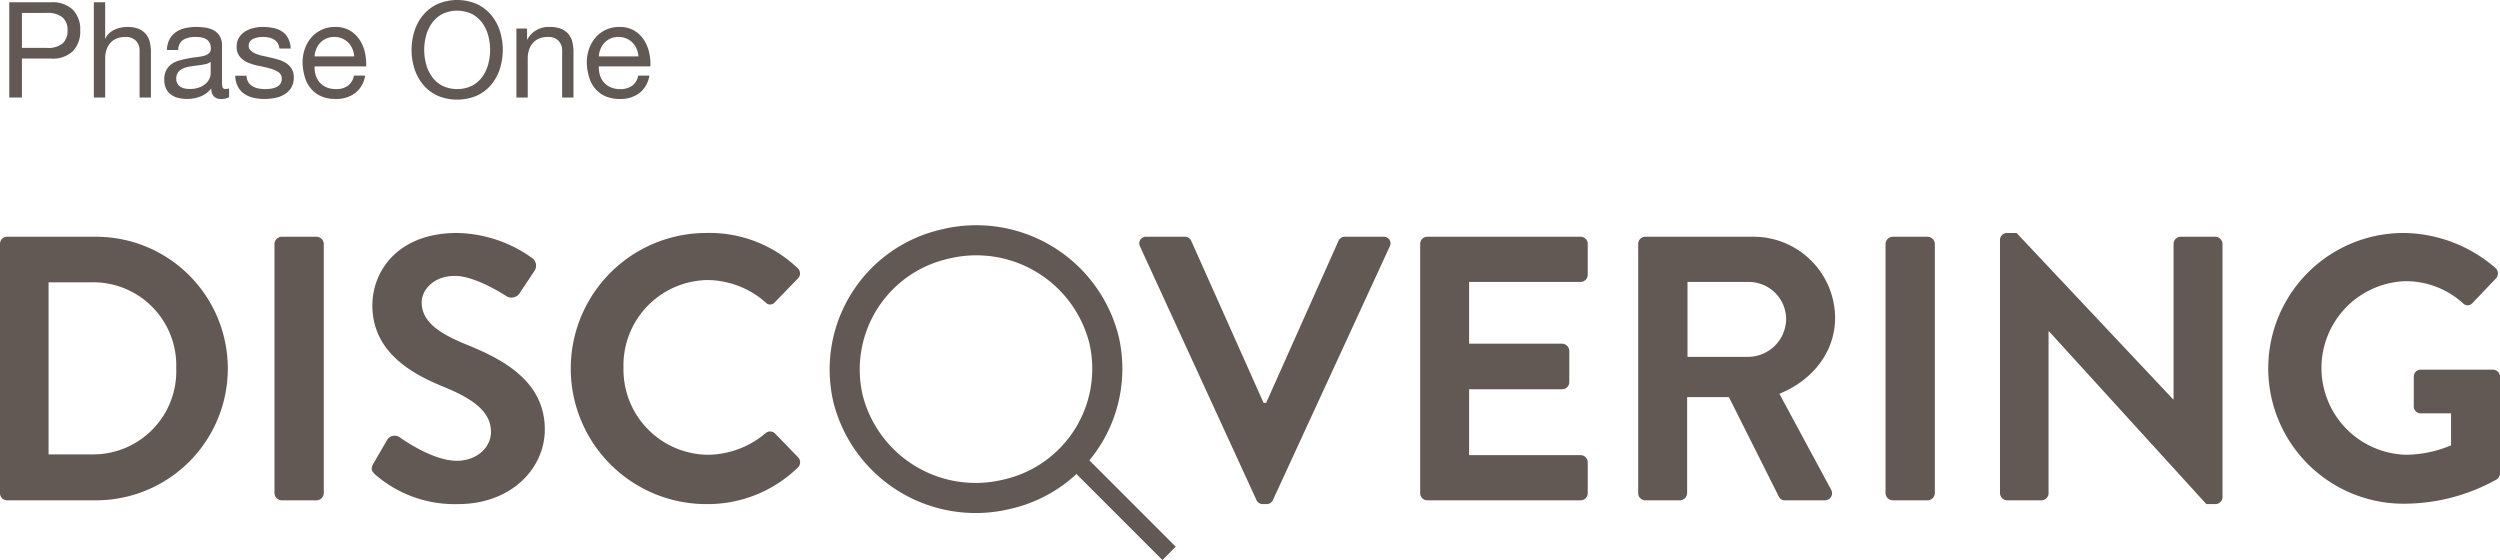
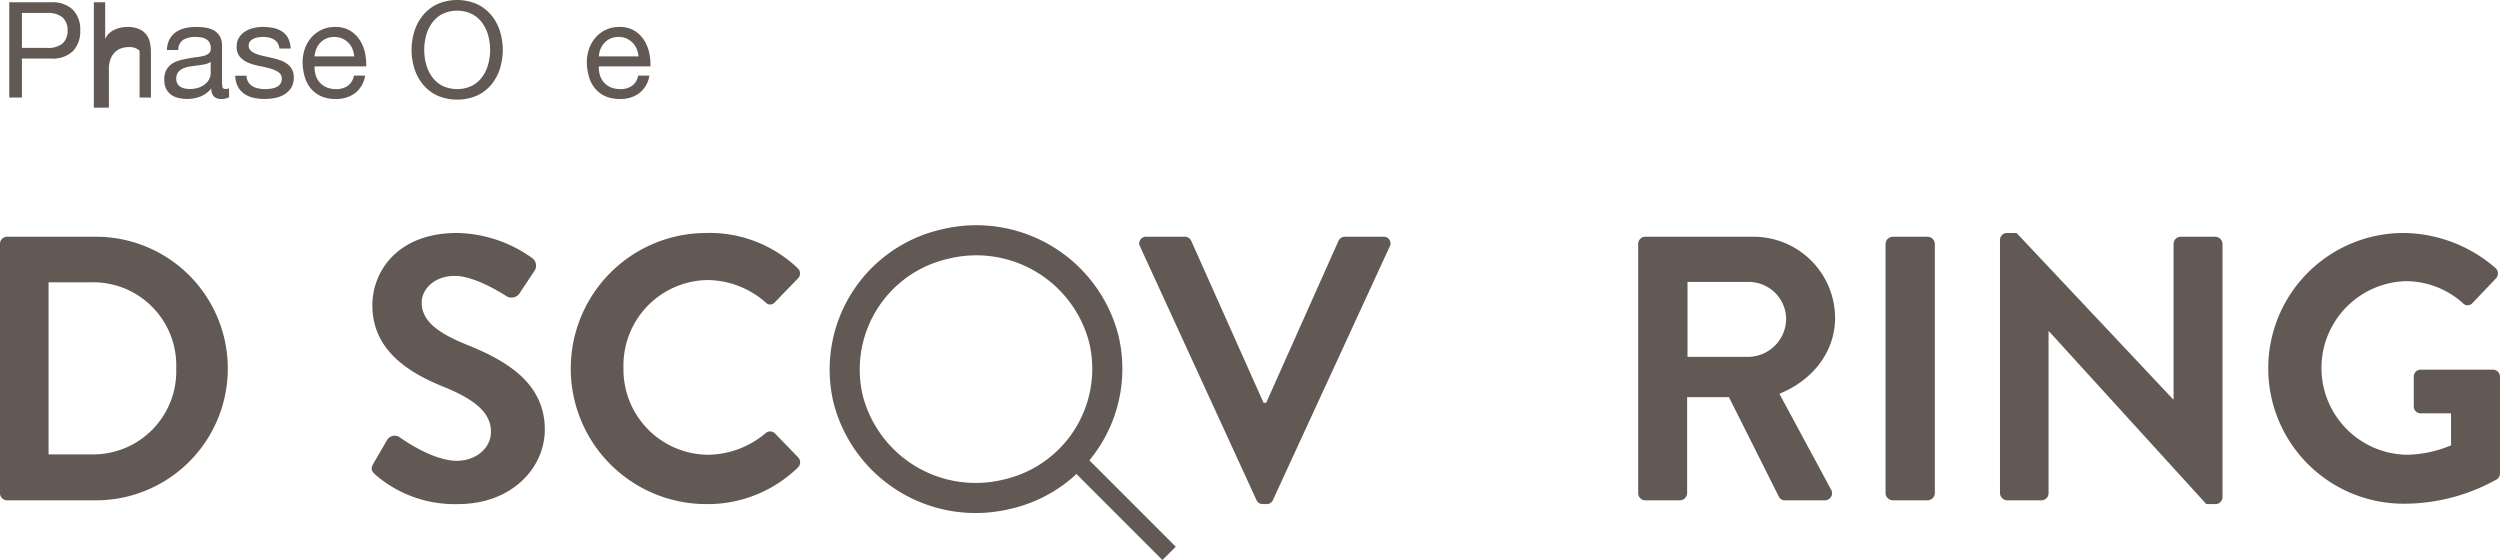
<svg xmlns="http://www.w3.org/2000/svg" width="299.88" height="67.175" viewBox="0 0 299.88 67.175">
  <defs>
    <style>.cls-1{fill:#625955;}.cls-2,.cls-3{fill:none;stroke:#625955;stroke-miterlimit:10;}.cls-2{stroke-width:3.61px;}.cls-3{stroke-width:2.257px;}</style>
  </defs>
  <g id="Calque_2" data-name="Calque 2">
    <g id="Calque_1-2" data-name="Calque 1">
      <path class="cls-1" d="M0,29.256a.849.849,0,0,1,.812-.858H11.518a15.808,15.808,0,1,1,0,31.616H.812A.849.849,0,0,1,0,59.156Zm10.975,25.248A9.971,9.971,0,0,0,21.138,44.161,9.96,9.96,0,0,0,10.975,33.863H5.826V54.504Z" />
-       <path class="cls-1" d="M32.923,29.256a.888.888,0,0,1,.858-.858h4.2a.889.889,0,0,1,.858.858v29.9a.889.889,0,0,1-.858.858h-4.2a.888.888,0,0,1-.858-.858Z" />
      <path class="cls-1" d="M44.801,55.588l1.625-2.8a1.047,1.047,0,0,1,1.536-.316c.226.135,3.884,2.8,6.82,2.8,2.349,0,4.11-1.535,4.11-3.478,0-2.304-1.942-3.884-5.736-5.42-4.246-1.716-8.491-4.426-8.491-9.756,0-4.02,2.98-8.672,10.162-8.672A15.901,15.901,0,0,1,63.86,30.973a1.117,1.117,0,0,1,.27,1.49L62.415,35.037a1.189,1.189,0,0,1-1.581.542c-.361-.226-3.794-2.484-6.277-2.484-2.575,0-3.975,1.716-3.975,3.162,0,2.123,1.671,3.568,5.329,5.059,4.381,1.762,9.44,4.381,9.44,10.207,0,4.652-4.02,8.943-10.388,8.943a14.53,14.53,0,0,1-9.937-3.523C44.619,56.536,44.394,56.31,44.801,55.588Z" />
      <path class="cls-1" d="M84.725,27.946a15.287,15.287,0,0,1,10.931,4.2A.84.84,0,0,1,95.7,33.411l-2.755,2.846a.723.723,0,0,1-1.129,0,10.689,10.689,0,0,0-6.956-2.665A10.241,10.241,0,0,0,74.788,44.116,10.227,10.227,0,0,0,84.905,54.549a10.842,10.842,0,0,0,6.911-2.574.831.831,0,0,1,1.129,0l2.8,2.891a.86.86,0,0,1-.045,1.22,15.505,15.505,0,0,1-10.976,4.381,16.26,16.26,0,1,1,0-32.52Z" />
      <path class="cls-1" d="M136.752,29.572a.797.797,0,0,1,.767-1.174h4.607a.83.83,0,0,1,.767.497l8.672,19.422h.316l8.672-19.422a.83.83,0,0,1,.768-.497H165.93a.798.798,0,0,1,.768,1.174l-14.002,30.396a.81.81,0,0,1-.768.497h-.451a.812.812,0,0,1-.769-.497Z" />
-       <path class="cls-1" d="M170.353,29.256a.858.858,0,0,1,.857-.858h18.383a.858.858,0,0,1,.858.858V32.96a.858.858,0,0,1-.858.858H176.225v7.407h11.156a.889.889,0,0,1,.858.858v3.749a.858.858,0,0,1-.858.858H176.225v7.904h13.369a.858.858,0,0,1,.858.858v3.704a.858.858,0,0,1-.858.858H171.211a.858.858,0,0,1-.857-.858Z" />
      <path class="cls-1" d="M196.503,29.256a.858.858,0,0,1,.858-.858h12.917a9.784,9.784,0,0,1,9.847,9.71c0,4.155-2.756,7.543-6.686,9.124l6.188,11.472a.855.855,0,0,1-.768,1.31h-4.742a.775.775,0,0,1-.723-.407l-6.007-11.969H202.374V59.156a.888.888,0,0,1-.858.858h-4.154a.858.858,0,0,1-.858-.858Zm13.278,13.55a4.6,4.6,0,0,0,4.472-4.606,4.493,4.493,0,0,0-4.472-4.381H202.42v8.988Z" />
      <path class="cls-1" d="M226.174,29.256a.888.888,0,0,1,.857-.858h4.201a.888.888,0,0,1,.857.858v29.9a.888.888,0,0,1-.857.858h-4.201a.888.888,0,0,1-.857-.858Z" />
      <path class="cls-1" d="M239.902,28.759a.849.849,0,0,1,.858-.813h1.13L260.679,47.91h.045V29.256a.858.858,0,0,1,.858-.858h4.155a.889.889,0,0,1,.858.858V59.653a.85.85,0,0,1-.858.813h-1.084l-18.88-20.731h-.045V59.156a.858.858,0,0,1-.858.858h-4.11a.888.888,0,0,1-.858-.858Z" />
      <path class="cls-1" d="M288.317,27.946a17.075,17.075,0,0,1,11.02,4.2.874.874,0,0,1,.045,1.265l-2.8,2.936a.772.772,0,0,1-1.175,0,10.238,10.238,0,0,0-6.82-2.62,10.414,10.414,0,0,0,.046,20.821,14.121,14.121,0,0,0,5.374-1.129V49.581h-3.613a.821.821,0,0,1-.857-.814V45.2a.83.83,0,0,1,.857-.858h8.672a.849.849,0,0,1,.814.858V56.762a.869.869,0,0,1-.361.723,22.822,22.822,0,0,1-11.201,2.936,16.237,16.237,0,0,1,0-32.475Z" />
      <path class="cls-1" d="M6.119.272A3.547,3.547,0,0,1,8.735,1.16,3.366,3.366,0,0,1,9.623,3.648,3.393,3.393,0,0,1,8.735,6.144a3.48,3.48,0,0,1-2.616.88H2.631v4.672h-1.52V.272ZM5.607,5.744a2.711,2.711,0,0,0,1.895-.528,2.007,2.007,0,0,0,.601-1.568,1.982,1.982,0,0,0-.601-1.56,2.792,2.792,0,0,0-1.895-.536H2.631V5.744Z" />
-       <path class="cls-1" d="M12.615.272V4.64h.032a1.806,1.806,0,0,1,.448-.648,2.558,2.558,0,0,1,.647-.432,3.377,3.377,0,0,1,.752-.248,3.813,3.813,0,0,1,.761-.08,3.592,3.592,0,0,1,1.359.224,2.247,2.247,0,0,1,.88.624,2.316,2.316,0,0,1,.473.952,5.165,5.165,0,0,1,.136,1.224v5.44h-1.36v-5.6A1.646,1.646,0,0,0,16.296,4.88a1.668,1.668,0,0,0-1.232-.448,2.764,2.764,0,0,0-1.08.192,2.02,2.02,0,0,0-.76.544,2.337,2.337,0,0,0-.456.824,3.344,3.344,0,0,0-.152,1.032v4.672H11.256V.272Z" />
+       <path class="cls-1" d="M12.615.272V4.64h.032a1.806,1.806,0,0,1,.448-.648,2.558,2.558,0,0,1,.647-.432,3.377,3.377,0,0,1,.752-.248,3.813,3.813,0,0,1,.761-.08,3.592,3.592,0,0,1,1.359.224,2.247,2.247,0,0,1,.88.624,2.316,2.316,0,0,1,.473.952,5.165,5.165,0,0,1,.136,1.224v5.44h-1.36v-5.6a1.668,1.668,0,0,0-1.232-.448,2.764,2.764,0,0,0-1.08.192,2.02,2.02,0,0,0-.76.544,2.337,2.337,0,0,0-.456.824,3.344,3.344,0,0,0-.152,1.032v4.672H11.256V.272Z" />
      <path class="cls-1" d="M27.479,11.664a1.922,1.922,0,0,1-.976.208,1.171,1.171,0,0,1-.84-.296,1.287,1.287,0,0,1-.312-.968,3.252,3.252,0,0,1-1.304.968,4.506,4.506,0,0,1-2.672.168,2.463,2.463,0,0,1-.872-.4,1.916,1.916,0,0,1-.584-.712,2.402,2.402,0,0,1-.216-1.064,2.426,2.426,0,0,1,.24-1.152,2.078,2.078,0,0,1,.632-.728,2.896,2.896,0,0,1,.895-.424c.336-.096.681-.176,1.032-.24q.56-.112,1.065-.168a5.96,5.96,0,0,0,.888-.16,1.473,1.473,0,0,0,.607-.304.741.741,0,0,0,.225-.584,1.363,1.363,0,0,0-.168-.72,1.149,1.149,0,0,0-.433-.416,1.742,1.742,0,0,0-.592-.192,4.44,4.44,0,0,0-.647-.048,2.881,2.881,0,0,0-1.44.328A1.393,1.393,0,0,0,21.383,6H20.023a2.936,2.936,0,0,1,.319-1.296,2.429,2.429,0,0,1,.768-.856A3.213,3.213,0,0,1,22.207,3.376a5.774,5.774,0,0,1,1.32-.144,7.758,7.758,0,0,1,1.111.08,2.909,2.909,0,0,1,1,.327,1.92,1.92,0,0,1,.721.694,2.225,2.225,0,0,1,.272,1.165V9.746a3.187,3.187,0,0,0,.056.703q.057.224.376.224a1.646,1.646,0,0,0,.416-.064Zm-2.208-4.24a1.693,1.693,0,0,1-.672.279c-.277.059-.567.106-.872.143s-.61.08-.92.127a3.403,3.403,0,0,0-.832.231,1.509,1.509,0,0,0-.6.454,1.264,1.264,0,0,0-.232.804,1.095,1.095,0,0,0,.137.565,1.123,1.123,0,0,0,.352.374,1.497,1.497,0,0,0,.504.207,2.809,2.809,0,0,0,.608.064,3.23,3.23,0,0,0,1.151-.183,2.414,2.414,0,0,0,.784-.462,1.812,1.812,0,0,0,.448-.605,1.526,1.526,0,0,0,.143-.613Z" />
      <path class="cls-1" d="M29.783,9.848a1.446,1.446,0,0,0,.504.496,2.265,2.265,0,0,0,.704.264,4.033,4.033,0,0,0,.808.08,4.934,4.934,0,0,0,.672-.048,2.464,2.464,0,0,0,.648-.176,1.214,1.214,0,0,0,.487-.376,1.003,1.003,0,0,0,.192-.632.906.906,0,0,0-.4-.8,3.397,3.397,0,0,0-1-.44q-.599-.168-1.304-.304a6.698,6.698,0,0,1-1.304-.384,2.695,2.695,0,0,1-1-.696,1.81,1.81,0,0,1-.4-1.248,1.985,1.985,0,0,1,.28-1.072,2.298,2.298,0,0,1,.72-.728,3.309,3.309,0,0,1,.992-.416,4.582,4.582,0,0,1,1.096-.136,6.557,6.557,0,0,1,1.296.12,2.997,2.997,0,0,1,1.048.416,2.155,2.155,0,0,1,.729.8,3.037,3.037,0,0,1,.32,1.256h-1.36a1.38,1.38,0,0,0-.208-.664,1.364,1.364,0,0,0-.448-.424,2.04,2.04,0,0,0-.6-.232,3.073,3.073,0,0,0-.664-.072,4.021,4.021,0,0,0-.616.048,2.052,2.052,0,0,0-.567.168,1.142,1.142,0,0,0-.416.32.803.803,0,0,0-.16.52.763.763,0,0,0,.248.584,1.97,1.97,0,0,0,.632.384,5.507,5.507,0,0,0,.864.256q.479.104.96.216.511.112,1,.272a3.249,3.249,0,0,1,.863.424,2.077,2.077,0,0,1,.608.664,1.956,1.956,0,0,1,.232.992,2.304,2.304,0,0,1-.311,1.248,2.436,2.436,0,0,1-.816.8,3.396,3.396,0,0,1-1.136.424,6.714,6.714,0,0,1-1.256.12,5.825,5.825,0,0,1-1.312-.144,3.227,3.227,0,0,1-1.105-.472,2.395,2.395,0,0,1-.767-.864,2.988,2.988,0,0,1-.32-1.304h1.36A1.512,1.512,0,0,0,29.783,9.848Z" />
      <path class="cls-1" d="M42.599,11.168a3.754,3.754,0,0,1-2.336.704,4.249,4.249,0,0,1-1.72-.32,3.394,3.394,0,0,1-1.225-.896,3.804,3.804,0,0,1-.743-1.376,6.607,6.607,0,0,1-.28-1.744,4.971,4.971,0,0,1,.288-1.728,4.122,4.122,0,0,1,.808-1.36,3.671,3.671,0,0,1,1.232-.896,3.759,3.759,0,0,1,1.56-.32,3.391,3.391,0,0,1,1.832.456,3.615,3.615,0,0,1,1.168,1.16,4.603,4.603,0,0,1,.608,1.536,6.617,6.617,0,0,1,.136,1.584H37.734A3.29,3.29,0,0,0,37.862,9a2.341,2.341,0,0,0,.465.864,2.278,2.278,0,0,0,.816.6,2.816,2.816,0,0,0,1.168.224,2.351,2.351,0,0,0,1.416-.4,1.936,1.936,0,0,0,.729-1.216h1.344A3.309,3.309,0,0,1,42.599,11.168Zm-.328-5.312a2.322,2.322,0,0,0-.496-.744,2.365,2.365,0,0,0-.735-.496,2.333,2.333,0,0,0-.937-.184,2.375,2.375,0,0,0-.952.184,2.208,2.208,0,0,0-.728.504,2.412,2.412,0,0,0-.48.744,2.841,2.841,0,0,0-.208.904h4.752A2.775,2.775,0,0,0,42.27,5.856Z" />
      <path class="cls-1" d="M49.711,3.736a5.661,5.661,0,0,1,1.032-1.912A5.042,5.042,0,0,1,52.455.496a5.981,5.981,0,0,1,4.768,0,5.052,5.052,0,0,1,1.712,1.328,5.661,5.661,0,0,1,1.032,1.912,7.524,7.524,0,0,1,0,4.496,5.664,5.664,0,0,1-1.032,1.912,4.953,4.953,0,0,1-1.712,1.32,6.069,6.069,0,0,1-4.768,0,4.943,4.943,0,0,1-1.712-1.32,5.664,5.664,0,0,1-1.032-1.912,7.524,7.524,0,0,1,0-4.496ZM51.11,7.688A4.641,4.641,0,0,0,51.815,9.2a3.595,3.595,0,0,0,1.232,1.08,4.138,4.138,0,0,0,3.584,0A3.593,3.593,0,0,0,57.862,9.2a4.622,4.622,0,0,0,.704-1.512,6.577,6.577,0,0,0,0-3.408,4.625,4.625,0,0,0-.704-1.512,3.596,3.596,0,0,0-1.231-1.08,4.138,4.138,0,0,0-3.584,0,3.598,3.598,0,0,0-1.232,1.08A4.643,4.643,0,0,0,51.11,4.28a6.603,6.603,0,0,0,0,3.408Z" />
-       <path class="cls-1" d="M63.223,3.424v1.312h.032a2.864,2.864,0,0,1,2.688-1.504,3.592,3.592,0,0,1,1.359.224,2.247,2.247,0,0,1,.88.624,2.316,2.316,0,0,1,.473.952,5.165,5.165,0,0,1,.136,1.224v5.44h-1.36v-5.6A1.646,1.646,0,0,0,66.983,4.88a1.668,1.668,0,0,0-1.232-.448,2.764,2.764,0,0,0-1.08.192,2.02,2.02,0,0,0-.76.544,2.337,2.337,0,0,0-.456.824,3.344,3.344,0,0,0-.152,1.032v4.672H61.943V3.424Z" />
      <path class="cls-1" d="M76.694,11.168a3.754,3.754,0,0,1-2.336.704,4.249,4.249,0,0,1-1.72-.32,3.394,3.394,0,0,1-1.225-.896,3.804,3.804,0,0,1-.743-1.376,6.607,6.607,0,0,1-.28-1.744,4.971,4.971,0,0,1,.288-1.728,4.122,4.122,0,0,1,.808-1.36,3.671,3.671,0,0,1,1.232-.896,3.758,3.758,0,0,1,1.56-.32A3.392,3.392,0,0,1,76.11,3.688a3.615,3.615,0,0,1,1.168,1.16,4.603,4.603,0,0,1,.608,1.536,6.617,6.617,0,0,1,.136,1.584H71.83A3.29,3.29,0,0,0,71.958,9a2.34,2.34,0,0,0,.465.864,2.277,2.277,0,0,0,.815.6,2.816,2.816,0,0,0,1.168.224,2.351,2.351,0,0,0,1.416-.4,1.936,1.936,0,0,0,.729-1.216h1.344A3.309,3.309,0,0,1,76.694,11.168Zm-.328-5.312a2.322,2.322,0,0,0-.496-.744,2.365,2.365,0,0,0-.735-.496,2.333,2.333,0,0,0-.937-.184,2.375,2.375,0,0,0-.952.184,2.208,2.208,0,0,0-.728.504,2.412,2.412,0,0,0-.48.744,2.841,2.841,0,0,0-.208.904H76.582A2.775,2.775,0,0,0,76.366,5.856Z" />
      <path class="cls-2" d="M101.746,47.91A15.793,15.793,0,0,0,120.784,59.282a15.422,15.422,0,0,0,11.617-18.636,15.79,15.79,0,0,0-19.038-11.371A15.422,15.422,0,0,0,101.746,47.91Z" />
      <line class="cls-3" x1="128.634" y1="54.777" x2="140.234" y2="66.377" />
    </g>
  </g>
</svg>